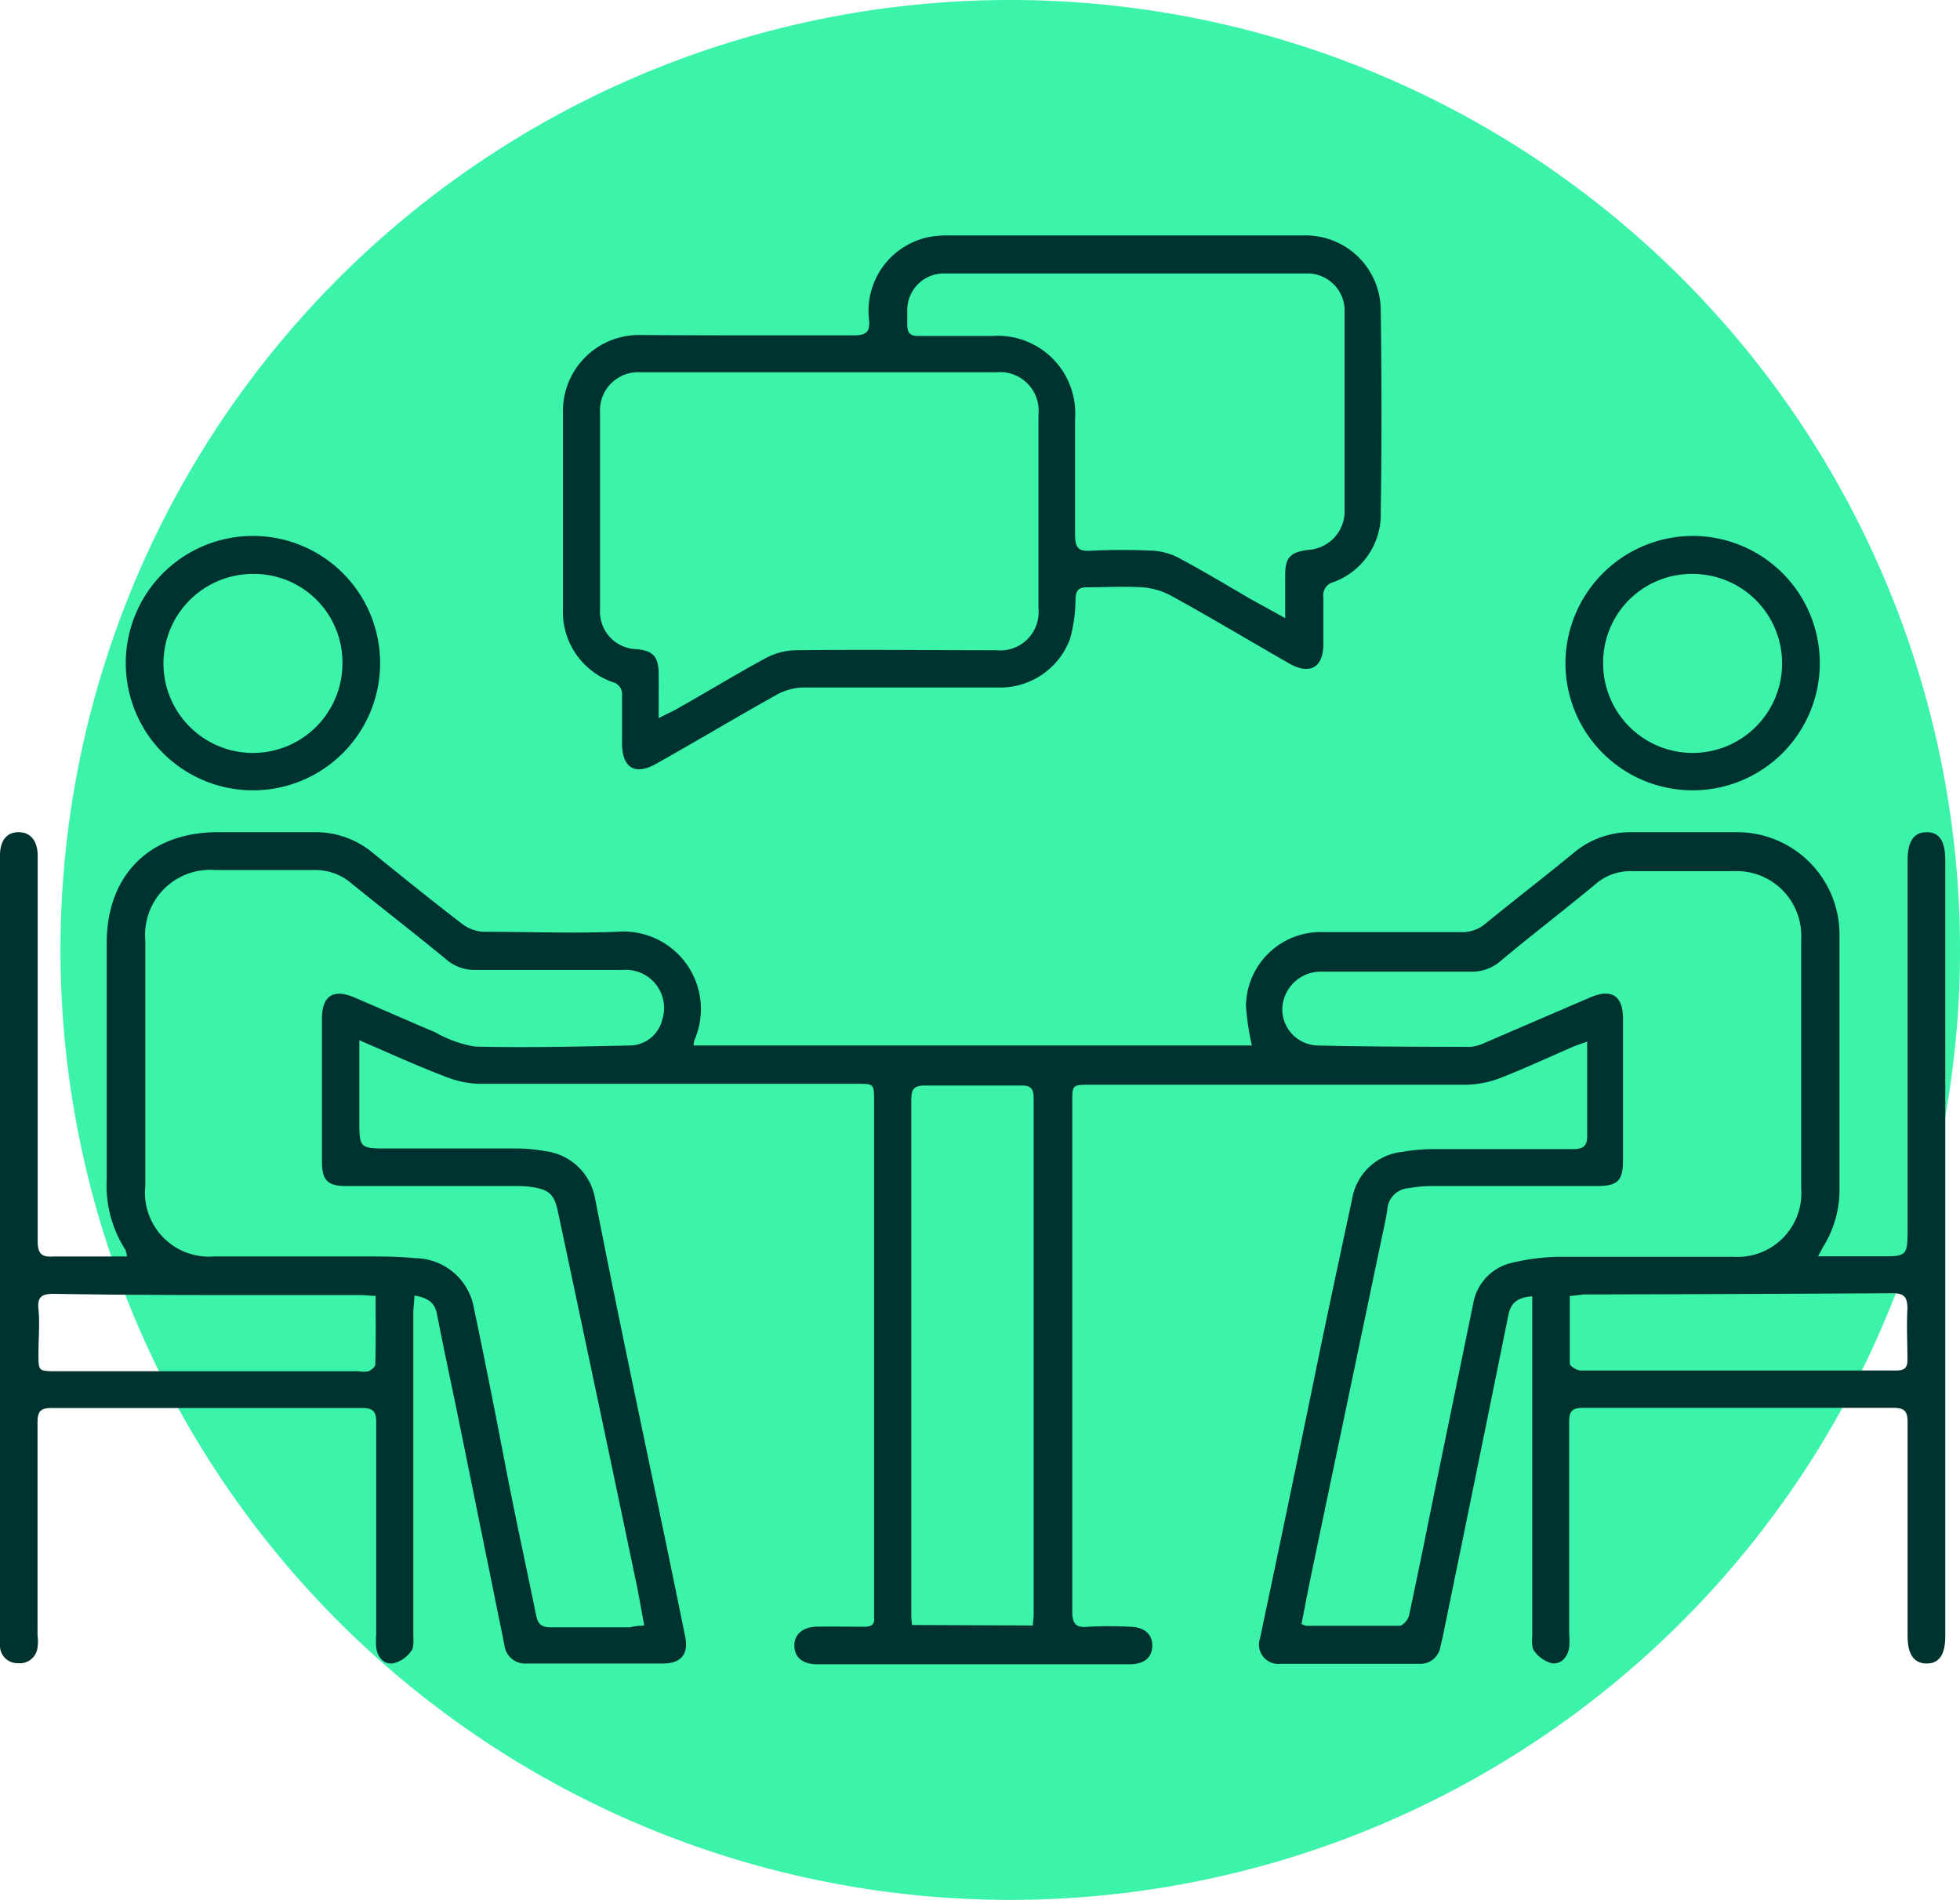
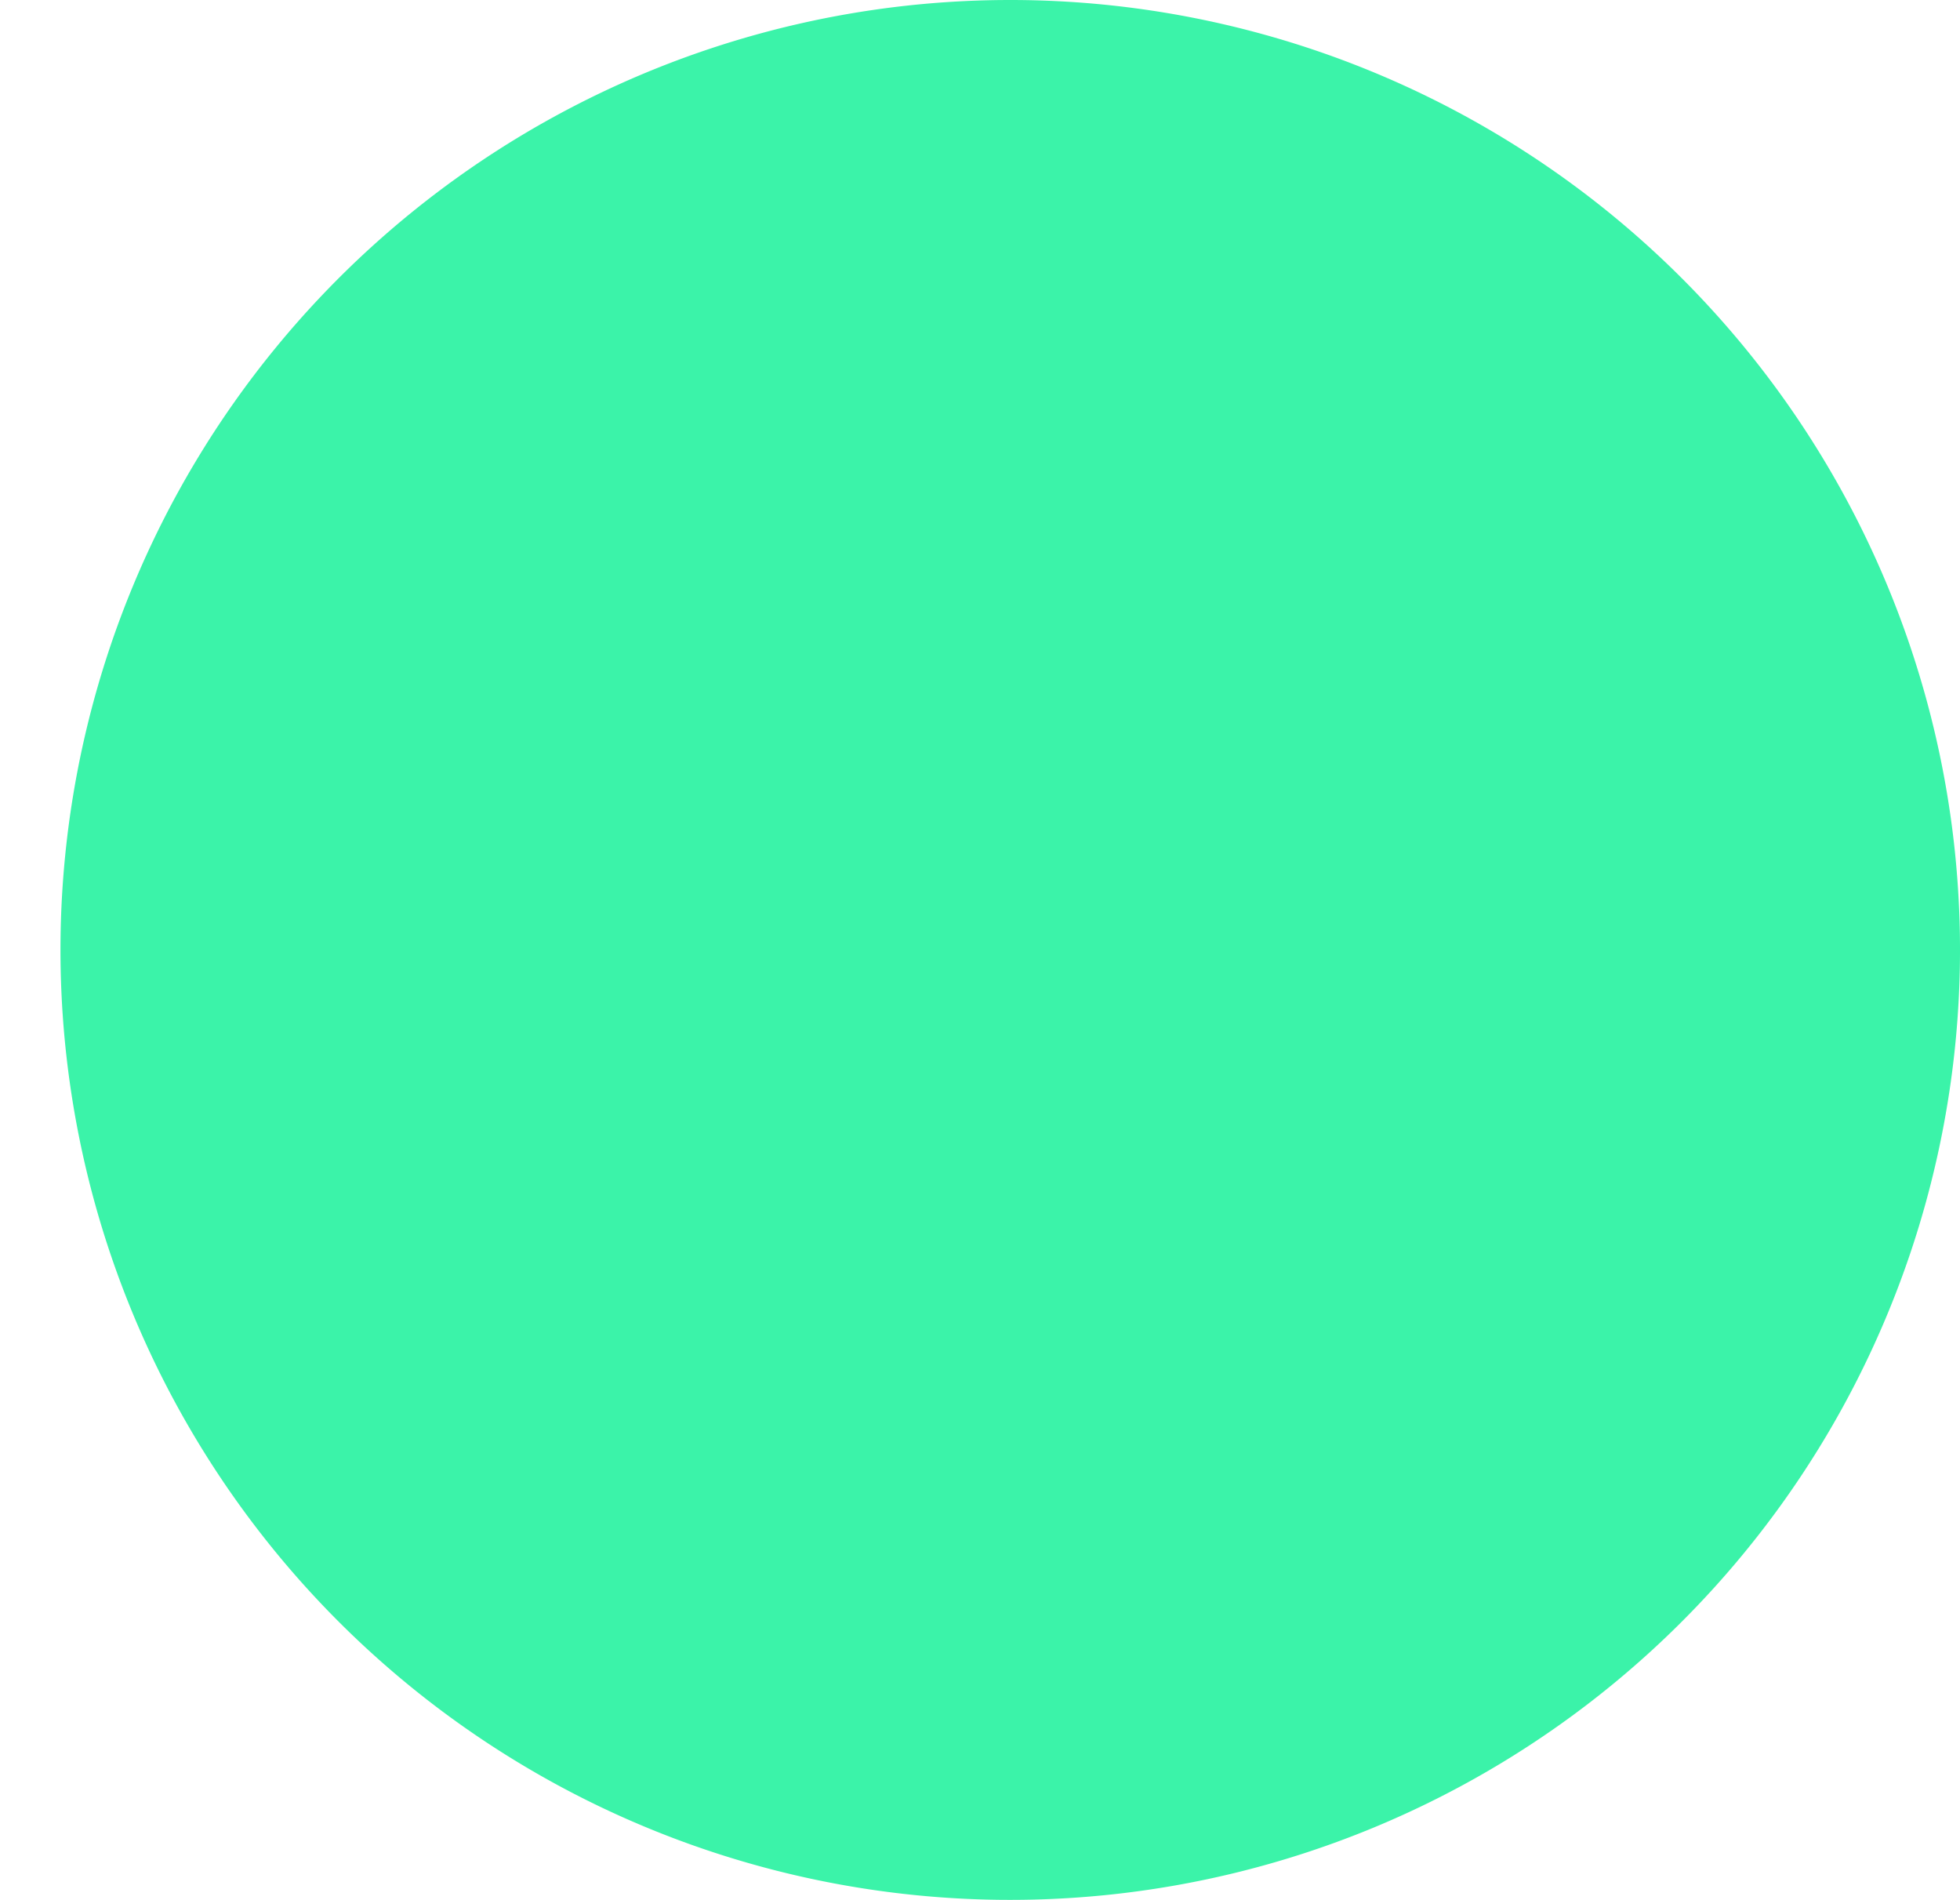
<svg xmlns="http://www.w3.org/2000/svg" viewBox="0 0 126.38 122.47">
  <g id="e9971bd6-bdde-4d39-a162-c4b1584b5440" data-name="Calque 2">
    <g id="b93ea7c0-b7e1-4307-8cde-d5f5e566b571" data-name="Calque 1">
      <path d="M65.14,0a61.24,61.24,0,1,0,61.24,61.24A61.24,61.24,0,0,0,65.14,0" style="fill:#3bf3a9" />
      <g id="b7f35ffb-6e1e-40b7-8f5b-e75a74eee3ce" data-name="sUI9XK.tif">
-         <path d="M23.17,67.06v5.09c0,1.89,0,1.89,1.89,1.89,2.7,0,5.39,0,8.09,0a10.63,10.63,0,0,1,2,.17,3.73,3.73,0,0,1,3.21,3C39.49,83,40.7,88.75,41.9,94.5q1.16,5.5,2.28,11c.23,1.12-.25,1.73-1.4,1.74H34a1.35,1.35,0,0,1-1.48-1.21L29.41,90.72c-.42-2-.84-4-1.25-6.07-.15-.74-.67-1-1.44-1.13,0,.4-.07.74-.07,1.08v20.73c0,.37.06.85-.13,1.1a2,2,0,0,1-1.16.8c-.6.09-1-.37-1.1-1a5.3,5.3,0,0,1,0-.89c0-4.55,0-9.09,0-13.64,0-.7-.19-.93-.92-.93q-10,0-20,0c-.73,0-.92.22-.92.93,0,4.57,0,9.14,0,13.71a3.1,3.1,0,0,1,0,.81,1.15,1.15,0,0,1-1.27,1A1.12,1.12,0,0,1,0,106.08c0-.22,0-.43,0-.65V55.15c0-1,.46-1.51,1.22-1.5s1.21.57,1.21,1.53V67.26c0,4.25,0,8.49,0,12.74,0,.85.26,1.06,1.06,1C5,81,6.57,81,8.19,81a2,2,0,0,0-.11-.44,7.64,7.64,0,0,1-1.2-4.49c0-5.09,0-10.18,0-15.27,0-4.38,2.76-7.14,7.13-7.15,2.07,0,4.14,0,6.21,0A5.75,5.75,0,0,1,24.06,55c1.9,1.54,3.81,3.08,5.75,4.57a2.5,2.5,0,0,0,1.39.5c2.86,0,5.72.11,8.57,0a5,5,0,0,1,5,7,2.36,2.36,0,0,0-.05.33h36a16.49,16.49,0,0,1-.38-2.56,4.82,4.82,0,0,1,5-4.75q4.41,0,8.82,0a2.31,2.31,0,0,0,1.63-.55c1.88-1.54,3.79-3,5.67-4.55a5.7,5.7,0,0,1,3.83-1.34c2.18,0,4.36,0,6.54,0a6.61,6.61,0,0,1,6.78,6.75c0,5.41,0,10.82,0,16.24a6.94,6.94,0,0,1-1,3.65c-.11.17-.2.36-.38.7h3.92C123,81,123,81,123,79.1V55.51c0-1.27.39-1.85,1.22-1.86s1.21.57,1.21,1.83v50c0,1.19-.39,1.76-1.2,1.76s-1.23-.59-1.23-1.76c0-4.6,0-9.2,0-13.79,0-.72-.2-.93-.92-.93q-10,0-20,0c-.73,0-.91.24-.9.94,0,4.54,0,9.09,0,13.63a5.38,5.38,0,0,1,0,.9c-.11.6-.51,1.07-1.1,1a2.07,2.07,0,0,1-1.16-.8c-.19-.26-.12-.73-.12-1.11q0-10.32,0-20.65v-1.1c-.87.06-1.37.37-1.53,1.16Q95.19,95,93.08,105.26c-.06.3-.13.59-.2.88a1.31,1.31,0,0,1-1.39,1.12h-8.9a1.25,1.25,0,0,1-1.34-1.66q2-9.46,3.94-18.92c.65-3.14,1.33-6.27,2-9.42a3.66,3.66,0,0,1,3.21-3,12.27,12.27,0,0,1,2.27-.18c2.91,0,5.83,0,8.74,0,.71,0,.95-.21.93-.93,0-1.95,0-3.91,0-6-.38.14-.62.21-.86.31-1.55.67-3.08,1.38-4.65,2a6.58,6.58,0,0,1-2.27.47c-8.08,0-16.17,0-24.25,0-1.17,0-1.17,0-1.17,1.12q0,16.41,0,32.82c0,.85.24,1.08,1.05,1a25.25,25.25,0,0,1,2.61,0c1,0,1.52.5,1.5,1.25s-.54,1.17-1.46,1.17H52.68c-.92,0-1.45-.45-1.46-1.18s.53-1.22,1.42-1.24,2.07,0,3.1,0c.44,0,.67-.13.62-.6,0-.17,0-.33,0-.49V71c0-1.13,0-1.13-1.09-1.13H42c-3.7,0-7.4,0-11.1,0a6.23,6.23,0,0,1-2.12-.44C26.93,68.73,25.16,67.92,23.17,67.06Zm60.75,37.63a1.09,1.09,0,0,0,.32.12c2,0,4,0,6,0,.21,0,.56-.39.61-.65.63-2.92,1.21-5.85,1.81-8.78L95,84a3.26,3.26,0,0,1,2.53-2.6,13.76,13.76,0,0,1,3.14-.38c3.7,0,7.4,0,11.11,0a4.11,4.11,0,0,0,4.36-4.42q0-8,0-16.07a4.17,4.17,0,0,0-4.36-4.37c-2.18,0-4.36,0-6.54,0a3.44,3.44,0,0,0-2.32.8c-2,1.67-4.13,3.29-6.17,5a2.81,2.81,0,0,1-1.94.68c-1.6,0-3.21,0-4.82,0s-3.21,0-4.81,0a2.48,2.48,0,0,0-2.5,2.41A2.34,2.34,0,0,0,85,67.4c3.27.08,6.53.08,9.8.09a2.65,2.65,0,0,0,.93-.26l6.81-2.93c1.37-.59,2.11-.11,2.11,1.37q0,4.56,0,9.14c0,1.3-.34,1.64-1.64,1.65H92.27a8.91,8.91,0,0,0-1.46.14A1.47,1.47,0,0,0,89.45,78c-.08.56-.21,1.12-.33,1.68l-4.56,21.78C84.34,102.53,84.13,103.62,83.92,104.69Zm-42.38.1c-.16-.85-.29-1.62-.44-2.39Q38.57,90.31,36,78.23c-.25-1.24-.55-1.54-1.8-1.72a8.7,8.7,0,0,0-1.14-.05H22.32c-1.19,0-1.56-.36-1.56-1.56,0-3.08,0-6.15,0-9.23,0-1.48.74-1.95,2.11-1.36,1.72.74,3.44,1.5,5.17,2.23a7.88,7.88,0,0,0,2.58.93c3.31.08,6.64,0,10-.07a2.17,2.17,0,0,0,2.08-1.66,2.46,2.46,0,0,0-2.53-3.21q-4.74,0-9.47,0a2.81,2.81,0,0,1-1.94-.69c-2-1.65-4.08-3.25-6.11-4.9a3.58,3.58,0,0,0-2.47-.85c-2.1,0-4.19,0-6.29,0a4.19,4.19,0,0,0-4.52,4.53V76.46A4.12,4.12,0,0,0,13.77,81c3.27,0,6.53,0,9.8,0,1.06,0,2.12,0,3.18.11a3.89,3.89,0,0,1,3.82,3.28c.7,3.32,1.36,6.66,2,10s1.34,6.5,2,9.75c.12.6.39.78,1,.77,1.69,0,3.38,0,5.06,0C40.91,104.83,41.17,104.81,41.54,104.79Zm25.06,0c0-.27.05-.46.05-.64q0-16.68,0-33.36c0-.68-.25-.82-.86-.81-2,0-4.08,0-6.12,0-.72,0-.91.2-.91.92q0,16.51,0,33c0,.28,0,.57.05.86ZM24.22,83.54c-.37,0-.66-.05-.95-.05h-6c-4.6,0-9.19,0-13.79-.08-.76,0-1.09.17-1,1s0,1.91,0,2.86c0,1.12,0,1.12,1.09,1.13H23.11a1.75,1.75,0,0,0,.65,0c.18-.07.44-.28.44-.43C24.24,86.49,24.22,85.05,24.22,83.54Zm77,0c0,1.5,0,2.94,0,4.37,0,.16.44.43.67.44,6.8,0,13.61,0,20.41,0,.54,0,.7-.21.69-.72,0-1.09-.06-2.18,0-3.26,0-.82-.26-1-1-1q-10,.06-19.91.08C101.84,83.49,101.58,83.52,101.23,83.55Z" style="fill:#00322f" />
-         <path d="M48.17,21.62c2.29,0,4.57,0,6.86,0,.82,0,1.1-.21,1-1.05a4.86,4.86,0,0,1,3.78-5.27,5.55,5.55,0,0,1,1.22-.12h23a4.84,4.84,0,0,1,5,4.82c.06,4.33.07,8.66,0,13A4.65,4.65,0,0,1,86,37.52a.88.88,0,0,0-.67,1c0,1,0,2,0,3,0,1.51-.87,2-2.17,1.27-2.57-1.47-5.12-3-7.71-4.42a4.64,4.64,0,0,0-1.83-.51c-1.16-.07-2.34,0-3.51,0-.56,0-.74.19-.76.75A9.88,9.88,0,0,1,69,41.17a4.8,4.8,0,0,1-4.7,3.15c-4.17,0-8.33,0-12.49,0a3.75,3.75,0,0,0-1.68.44c-2.62,1.46-5.19,3-7.79,4.46-1.37.79-2.21.31-2.23-1.26,0-1,0-2.07,0-3.1a.81.81,0,0,0-.62-.89,4.8,4.8,0,0,1-3.19-4.75q0-6.29,0-12.57a4.9,4.9,0,0,1,5.05-5.05C43.6,21.61,45.88,21.62,48.17,21.62ZM42.47,46.3c.44-.23.7-.35,1-.5,2-1.12,3.89-2.28,5.88-3.36a4.3,4.3,0,0,1,1.91-.52c4.33-.05,8.65,0,13,0a2.47,2.47,0,0,0,2.7-2.69q0-6.24,0-12.49A2.49,2.49,0,0,0,64.24,24H41.3a2.46,2.46,0,0,0-2.61,2.62q0,6.33,0,12.65a2.42,2.42,0,0,0,2.39,2.58c1,.11,1.37.46,1.39,1.52C42.48,44.3,42.47,45.2,42.47,46.3Zm40.4-6.45c0-1.05,0-1.91,0-2.76,0-1.15.31-1.48,1.46-1.64a2.49,2.49,0,0,0,2.37-2.54q0-6.4,0-12.81a2.4,2.4,0,0,0-2.5-2.47H60.94A2.36,2.36,0,0,0,58.5,20c0,.3,0,.6,0,.9,0,.56.17.77.74.76,1.58,0,3.16,0,4.74,0A5,5,0,0,1,69.32,27c0,2.5,0,5,0,7.5,0,.86.27,1.07,1.07,1,1.3-.06,2.61-.06,3.92,0a4.09,4.09,0,0,1,1.68.46c1.58.84,3.12,1.77,4.67,2.67Z" style="fill:#00322f" />
-         <path d="M24.51,42.77a8.2,8.2,0,1,1-8.16-8.22A8.2,8.2,0,0,1,24.51,42.77Zm-2.43,0A5.7,5.7,0,0,0,16.29,37a5.77,5.77,0,1,0,5.79,5.77Z" style="fill:#00322f" />
-         <path d="M109.15,34.55a8.2,8.2,0,1,1-8.21,8.17A8.23,8.23,0,0,1,109.15,34.55Zm-5.78,8.16A5.77,5.77,0,1,0,109.21,37,5.71,5.71,0,0,0,103.37,42.71Z" style="fill:#00322f" />
-       </g>
+         </g>
    </g>
  </g>
</svg>